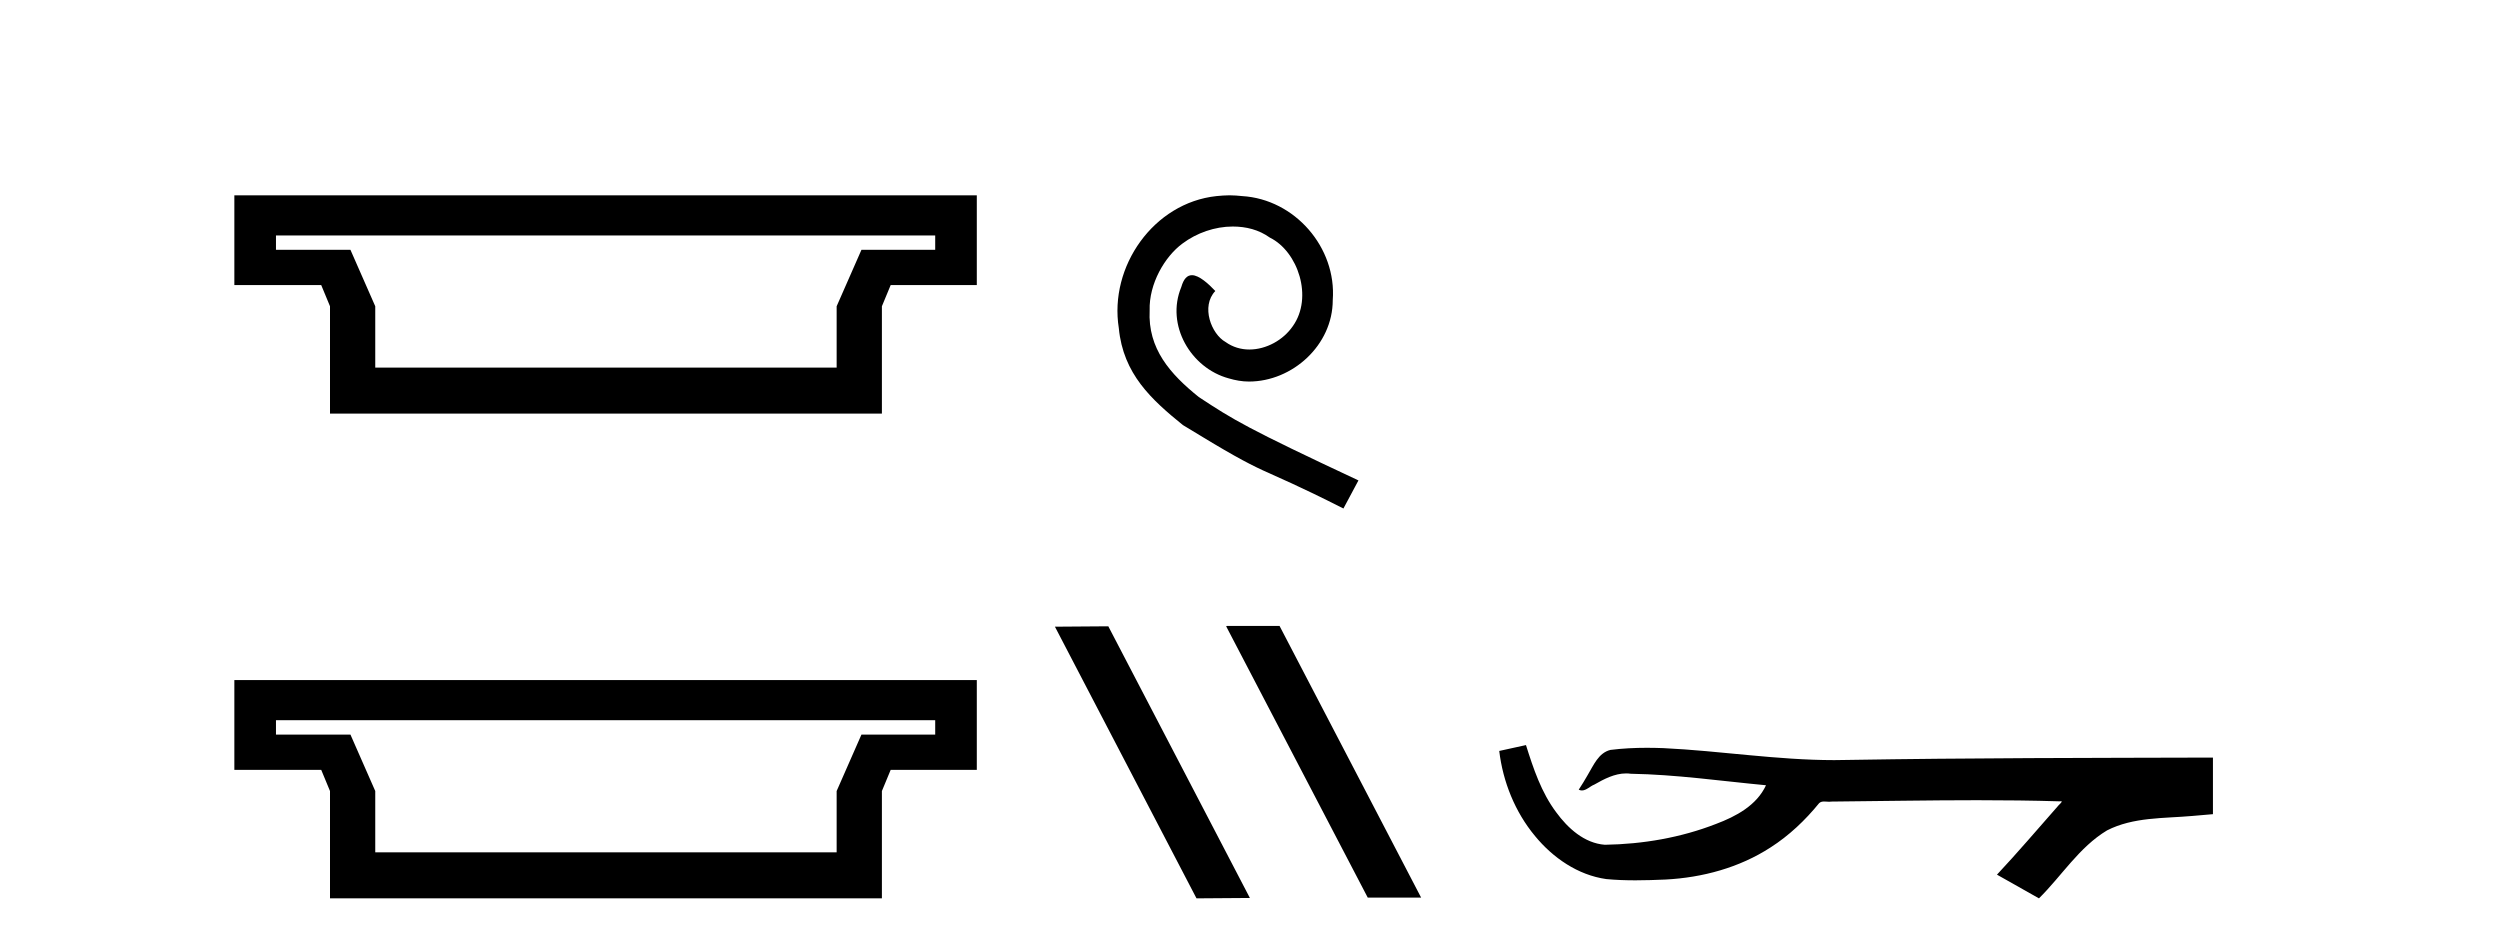
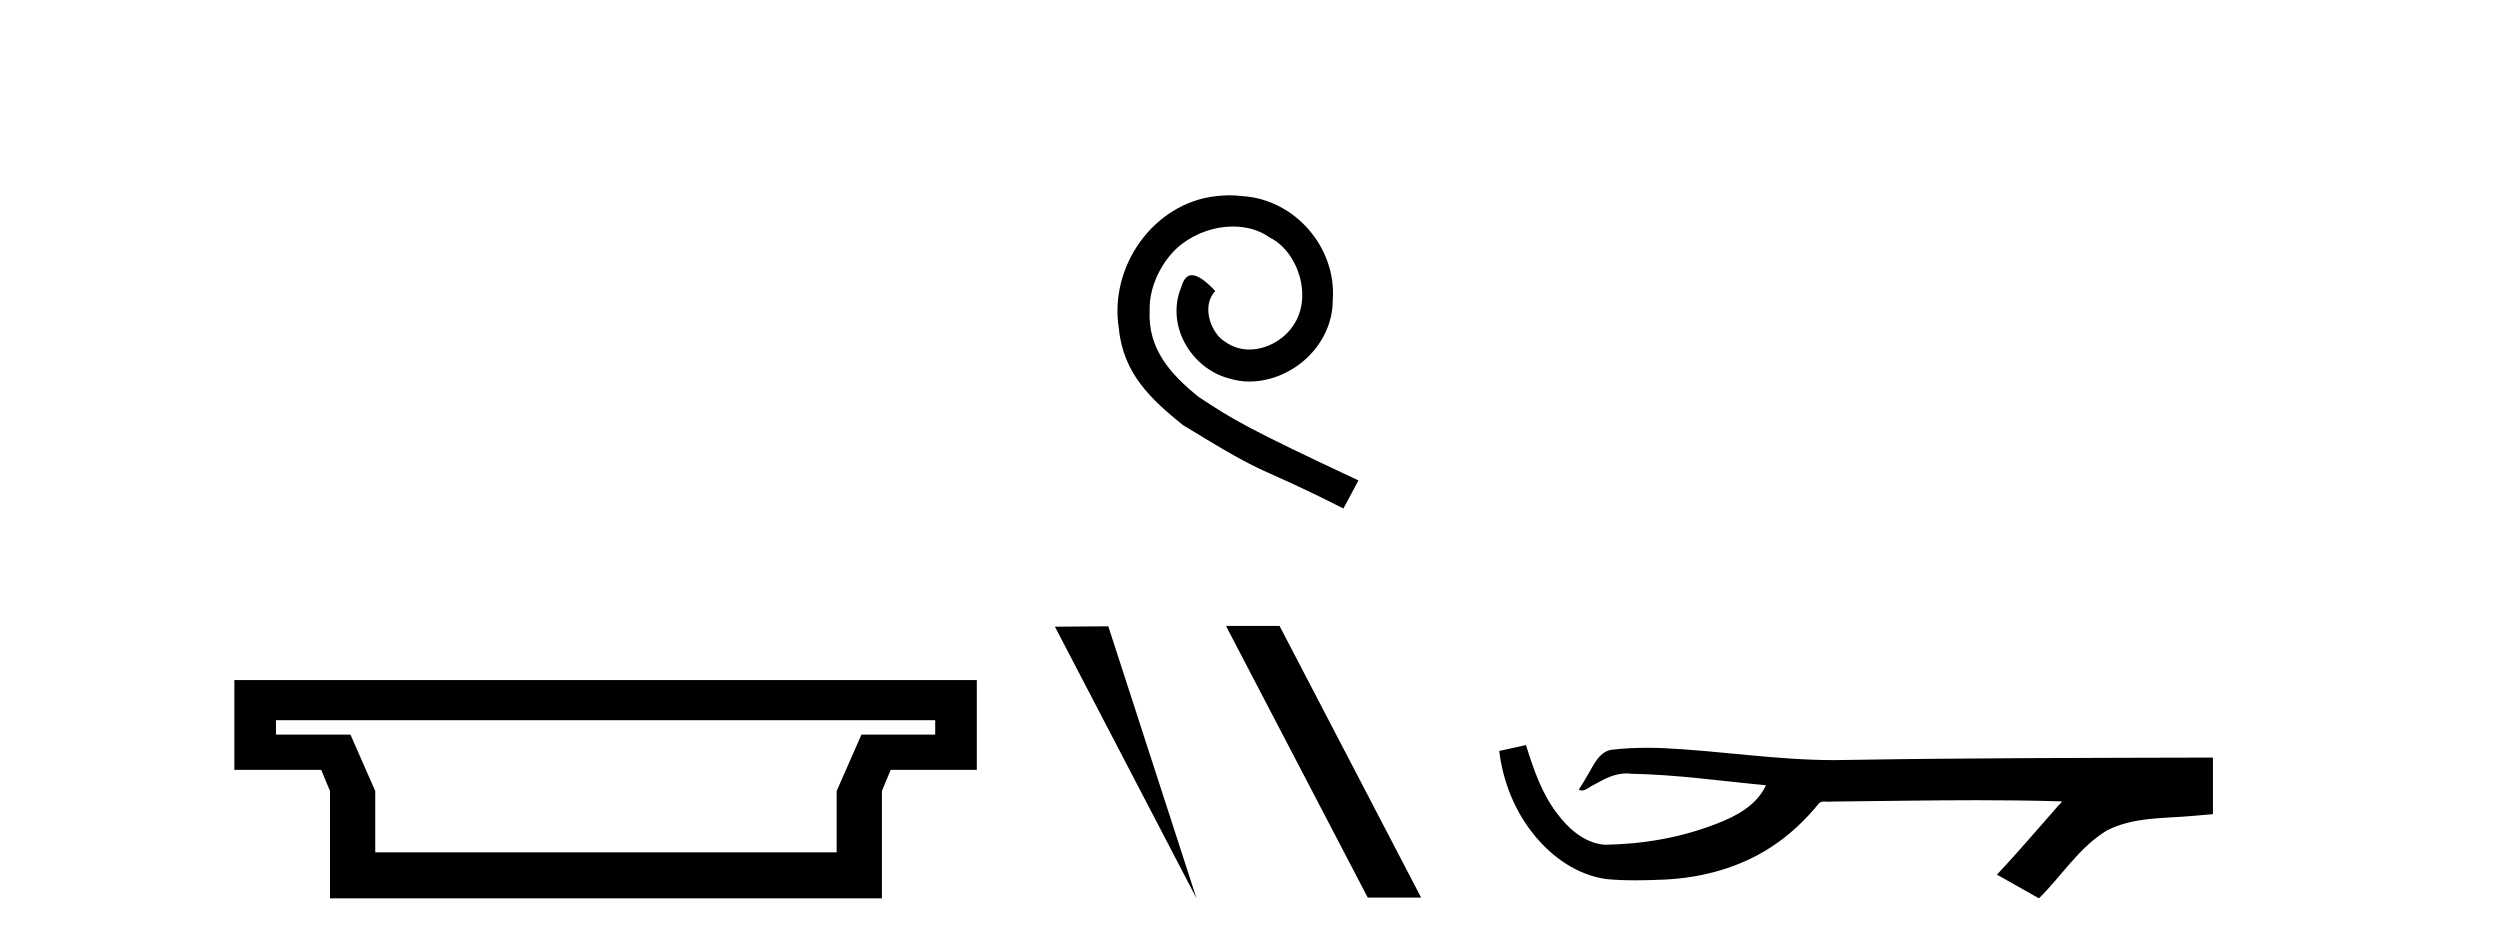
<svg xmlns="http://www.w3.org/2000/svg" width="108.0" height="41.0">
-   <path d="M 40.401 10.171 L 40.401 10.792 L 37.215 10.792 L 36.143 13.231 L 36.143 15.88 L 16.211 15.88 L 16.211 13.231 L 15.139 10.792 L 11.922 10.792 L 11.922 10.171 ZM 10.124 8.437 L 10.124 12.316 L 13.877 12.316 L 14.256 13.231 L 14.256 17.867 L 38.098 17.867 L 38.098 13.231 L 38.477 12.316 L 42.198 12.316 L 42.198 8.437 Z" style="fill:#000000;stroke:none" />
  <path d="M 40.401 31.114 L 40.401 31.734 L 37.215 31.734 L 36.143 34.173 L 36.143 36.822 L 16.211 36.822 L 16.211 34.173 L 15.139 31.734 L 11.922 31.734 L 11.922 31.114 ZM 10.124 29.379 L 10.124 33.259 L 13.877 33.259 L 14.256 34.173 L 14.256 38.809 L 38.098 38.809 L 38.098 34.173 L 38.477 33.259 L 42.198 33.259 L 42.198 29.379 Z" style="fill:#000000;stroke:none" />
  <path d="M 53.116 8.437 C 52.928 8.437 52.74 8.454 52.552 8.471 C 49.836 8.761 47.906 11.512 48.333 14.177 C 48.521 16.158 49.751 17.269 51.1 18.362 C 55.115 20.822 53.987 19.917 58.036 21.967 L 58.685 20.754 C 53.868 18.499 53.287 18.14 51.784 17.149 C 50.554 16.158 49.58 15.065 49.665 13.408 C 49.631 12.263 50.315 11.085 51.083 10.521 C 51.698 10.06 52.484 9.786 53.253 9.786 C 53.834 9.786 54.38 9.923 54.859 10.265 C 56.072 10.863 56.738 12.844 55.849 14.091 C 55.439 14.689 54.705 15.099 53.97 15.099 C 53.612 15.099 53.253 14.997 52.945 14.775 C 52.33 14.433 51.869 13.237 52.501 12.571 C 52.211 12.263 51.801 11.888 51.493 11.888 C 51.288 11.888 51.135 12.041 51.032 12.4 C 50.349 14.04 51.442 15.902 53.082 16.346 C 53.372 16.432 53.663 16.483 53.953 16.483 C 55.832 16.483 57.575 14.911 57.575 12.964 C 57.746 10.692 55.935 8.608 53.663 8.471 C 53.492 8.454 53.304 8.437 53.116 8.437 Z" style="fill:#000000;stroke:none" />
-   <path d="M 53.004 27.039 L 52.97 27.056 L 59.086 38.775 L 61.392 38.775 L 55.276 27.039 ZM 47.879 27.056 L 45.573 27.073 L 51.689 38.809 L 53.995 38.792 L 47.879 27.056 Z" style="fill:#000000;stroke:none" />
+   <path d="M 53.004 27.039 L 52.97 27.056 L 59.086 38.775 L 61.392 38.775 L 55.276 27.039 ZM 47.879 27.056 L 45.573 27.073 L 51.689 38.809 L 47.879 27.056 Z" style="fill:#000000;stroke:none" />
  <path d="M 65.922 32.187 L 65.896 32.193 C 65.52 32.277 65.143 32.359 64.767 32.441 C 64.928 33.777 65.448 35.075 66.311 36.114 C 67.084 37.056 68.166 37.805 69.391 37.976 C 69.81 38.016 70.231 38.03 70.652 38.03 C 71.086 38.03 71.52 38.015 71.953 37.996 C 73.547 37.913 75.141 37.483 76.488 36.609 C 77.29 36.096 77.987 35.433 78.587 34.696 C 78.649 34.638 78.725 34.625 78.806 34.625 C 78.879 34.625 78.955 34.636 79.029 34.636 C 79.06 34.636 79.09 34.634 79.119 34.628 C 81.218 34.609 83.317 34.569 85.416 34.569 C 86.607 34.569 87.799 34.582 88.99 34.618 C 89.01 34.613 89.026 34.611 89.038 34.611 C 89.147 34.611 88.91 34.792 88.875 34.854 C 88.01 35.834 87.164 36.831 86.269 37.785 C 86.874 38.127 87.478 38.468 88.083 38.809 C 89.067 37.838 89.815 36.602 91.022 35.874 C 92.159 35.292 93.472 35.359 94.711 35.249 C 95.007 35.223 95.303 35.199 95.599 35.172 C 95.599 34.357 95.599 33.542 95.599 32.727 C 90.343 32.742 85.086 32.741 79.83 32.829 C 79.633 32.834 79.436 32.837 79.239 32.837 C 76.771 32.837 74.322 32.437 71.86 32.319 C 71.623 32.311 71.385 32.305 71.147 32.305 C 70.62 32.305 70.093 32.331 69.571 32.396 C 69.052 32.523 68.838 33.068 68.588 33.481 C 68.466 33.697 68.336 33.907 68.201 34.114 C 68.249 34.138 68.294 34.148 68.339 34.148 C 68.53 34.148 68.695 33.962 68.871 33.896 C 69.293 33.655 69.753 33.412 70.246 33.412 C 70.313 33.412 70.381 33.416 70.449 33.426 C 72.405 33.459 74.345 33.74 76.291 33.923 C 75.89 34.794 74.989 35.272 74.132 35.594 C 72.606 36.189 70.964 36.468 69.331 36.494 C 68.442 36.428 67.731 35.778 67.229 35.092 C 66.584 34.233 66.241 33.2 65.922 32.187 Z" style="fill:#000000;stroke:none" />
</svg>